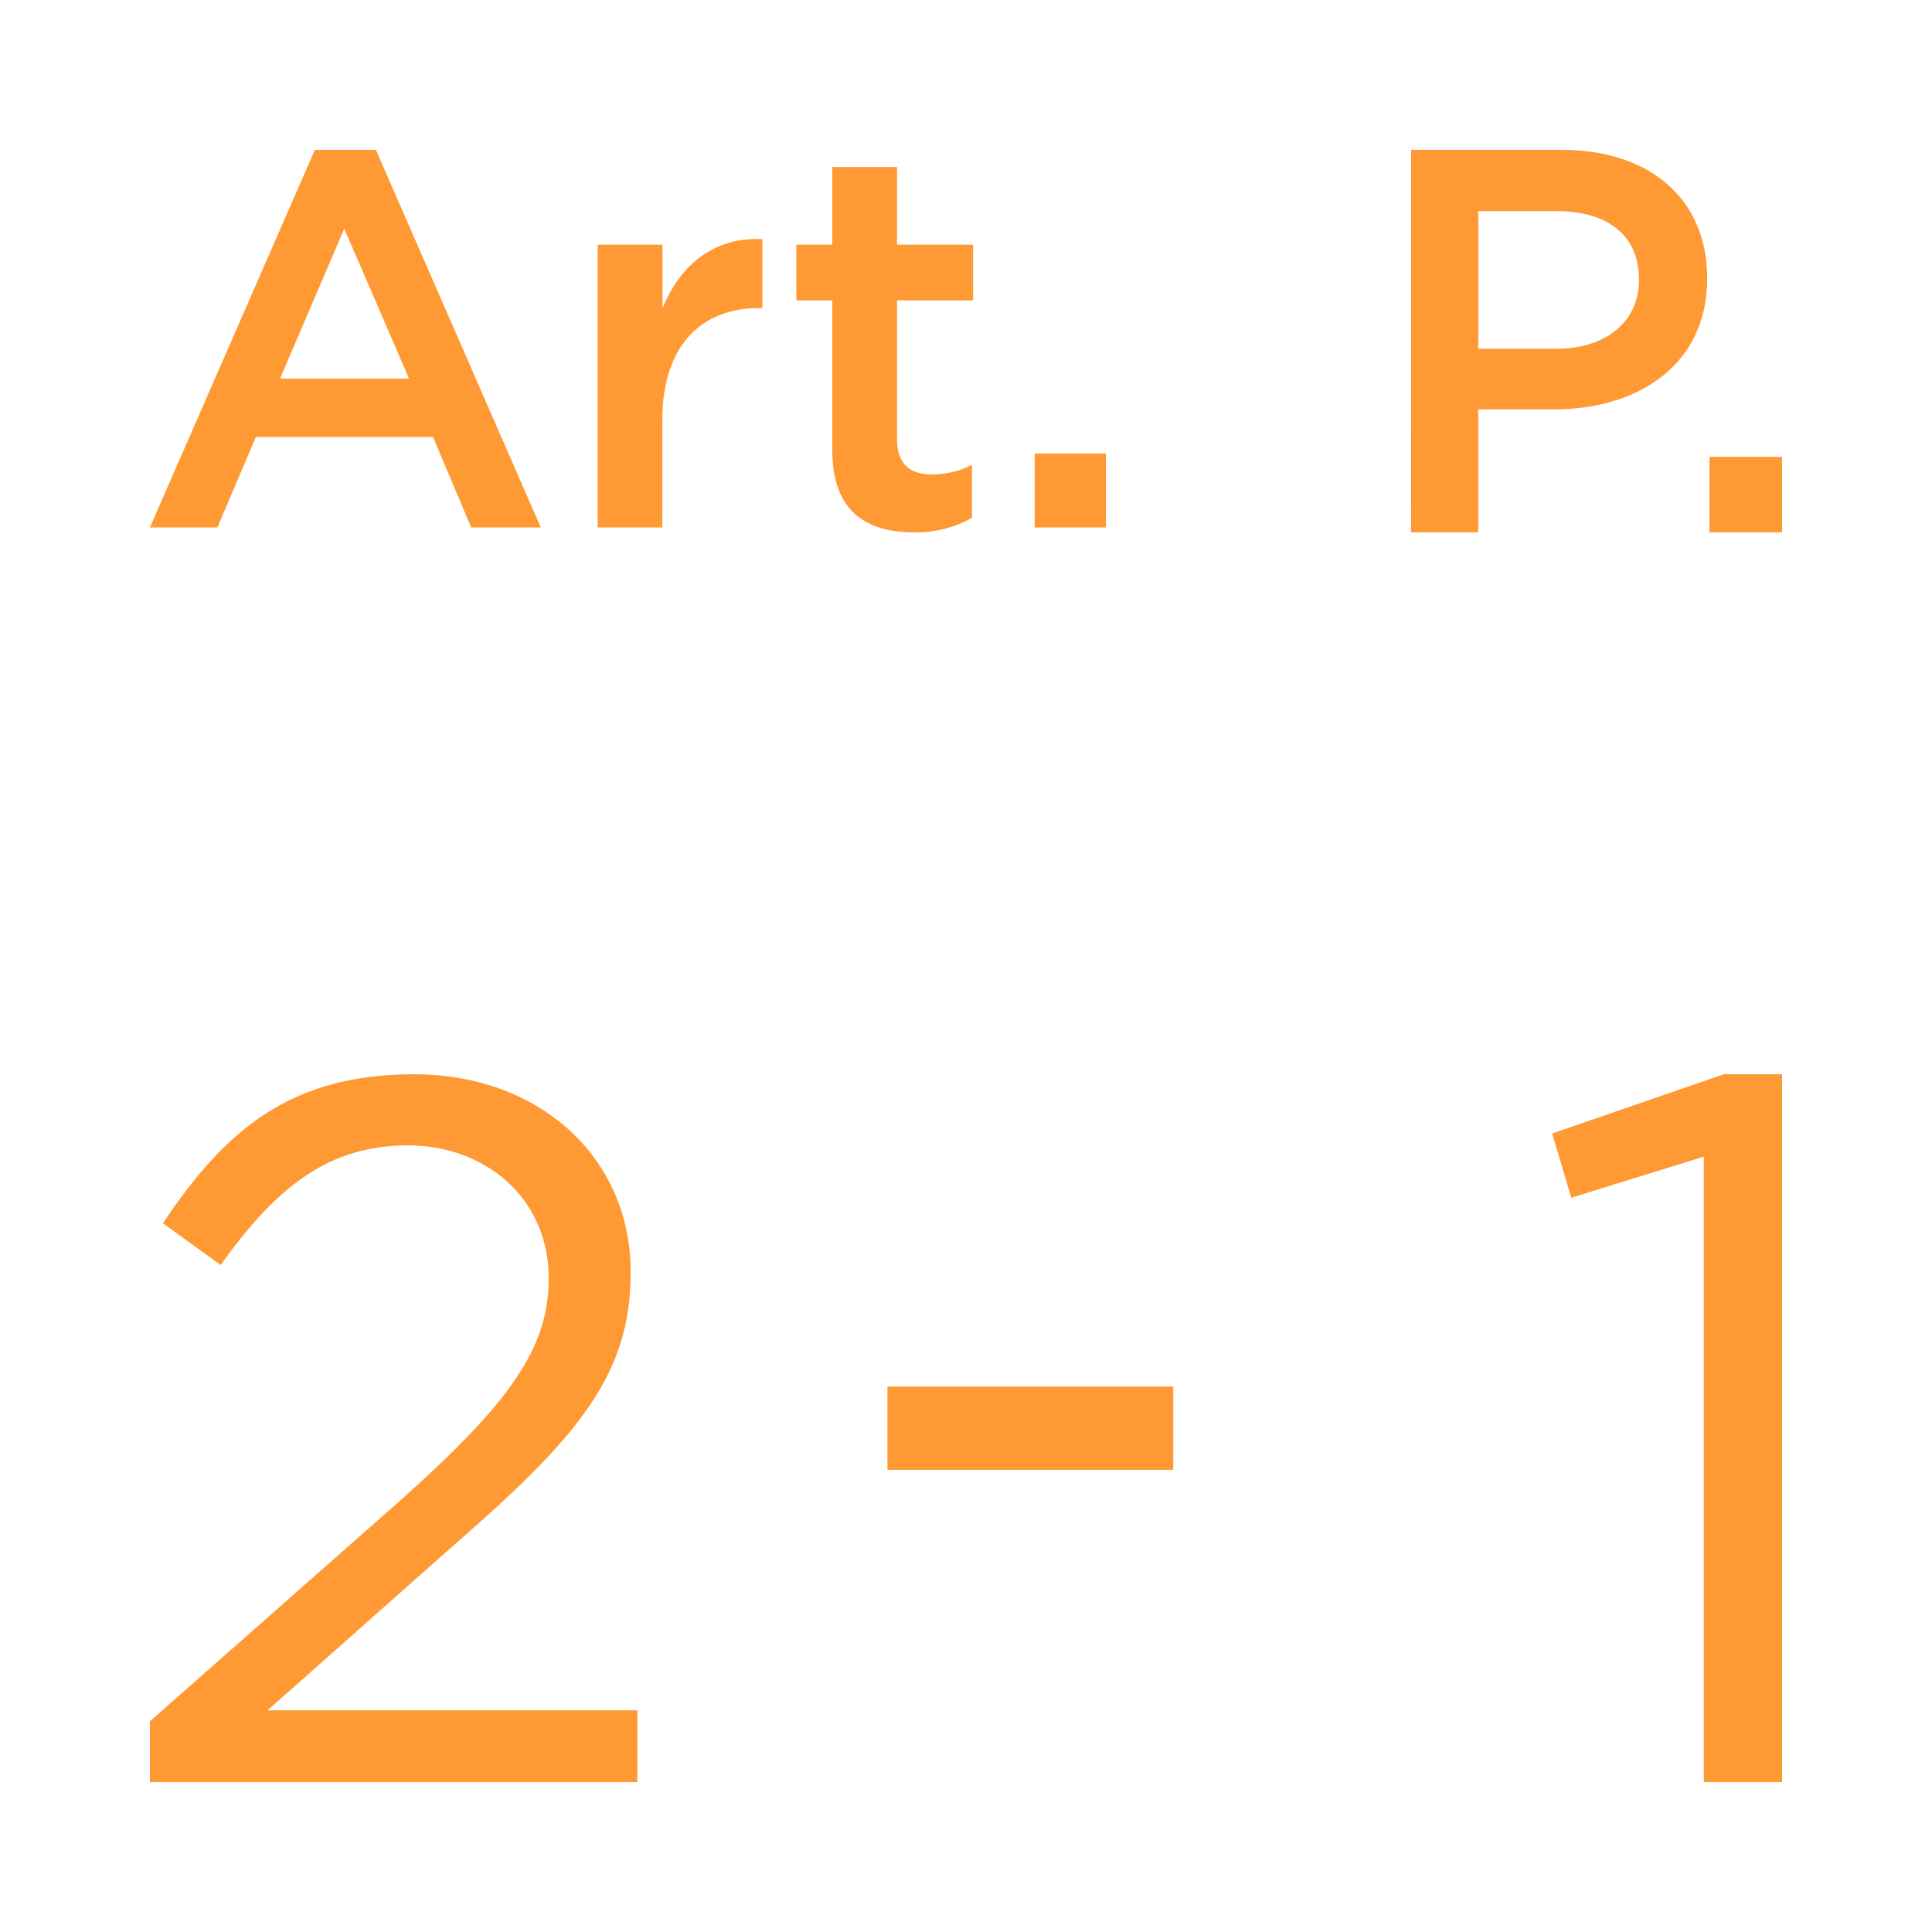
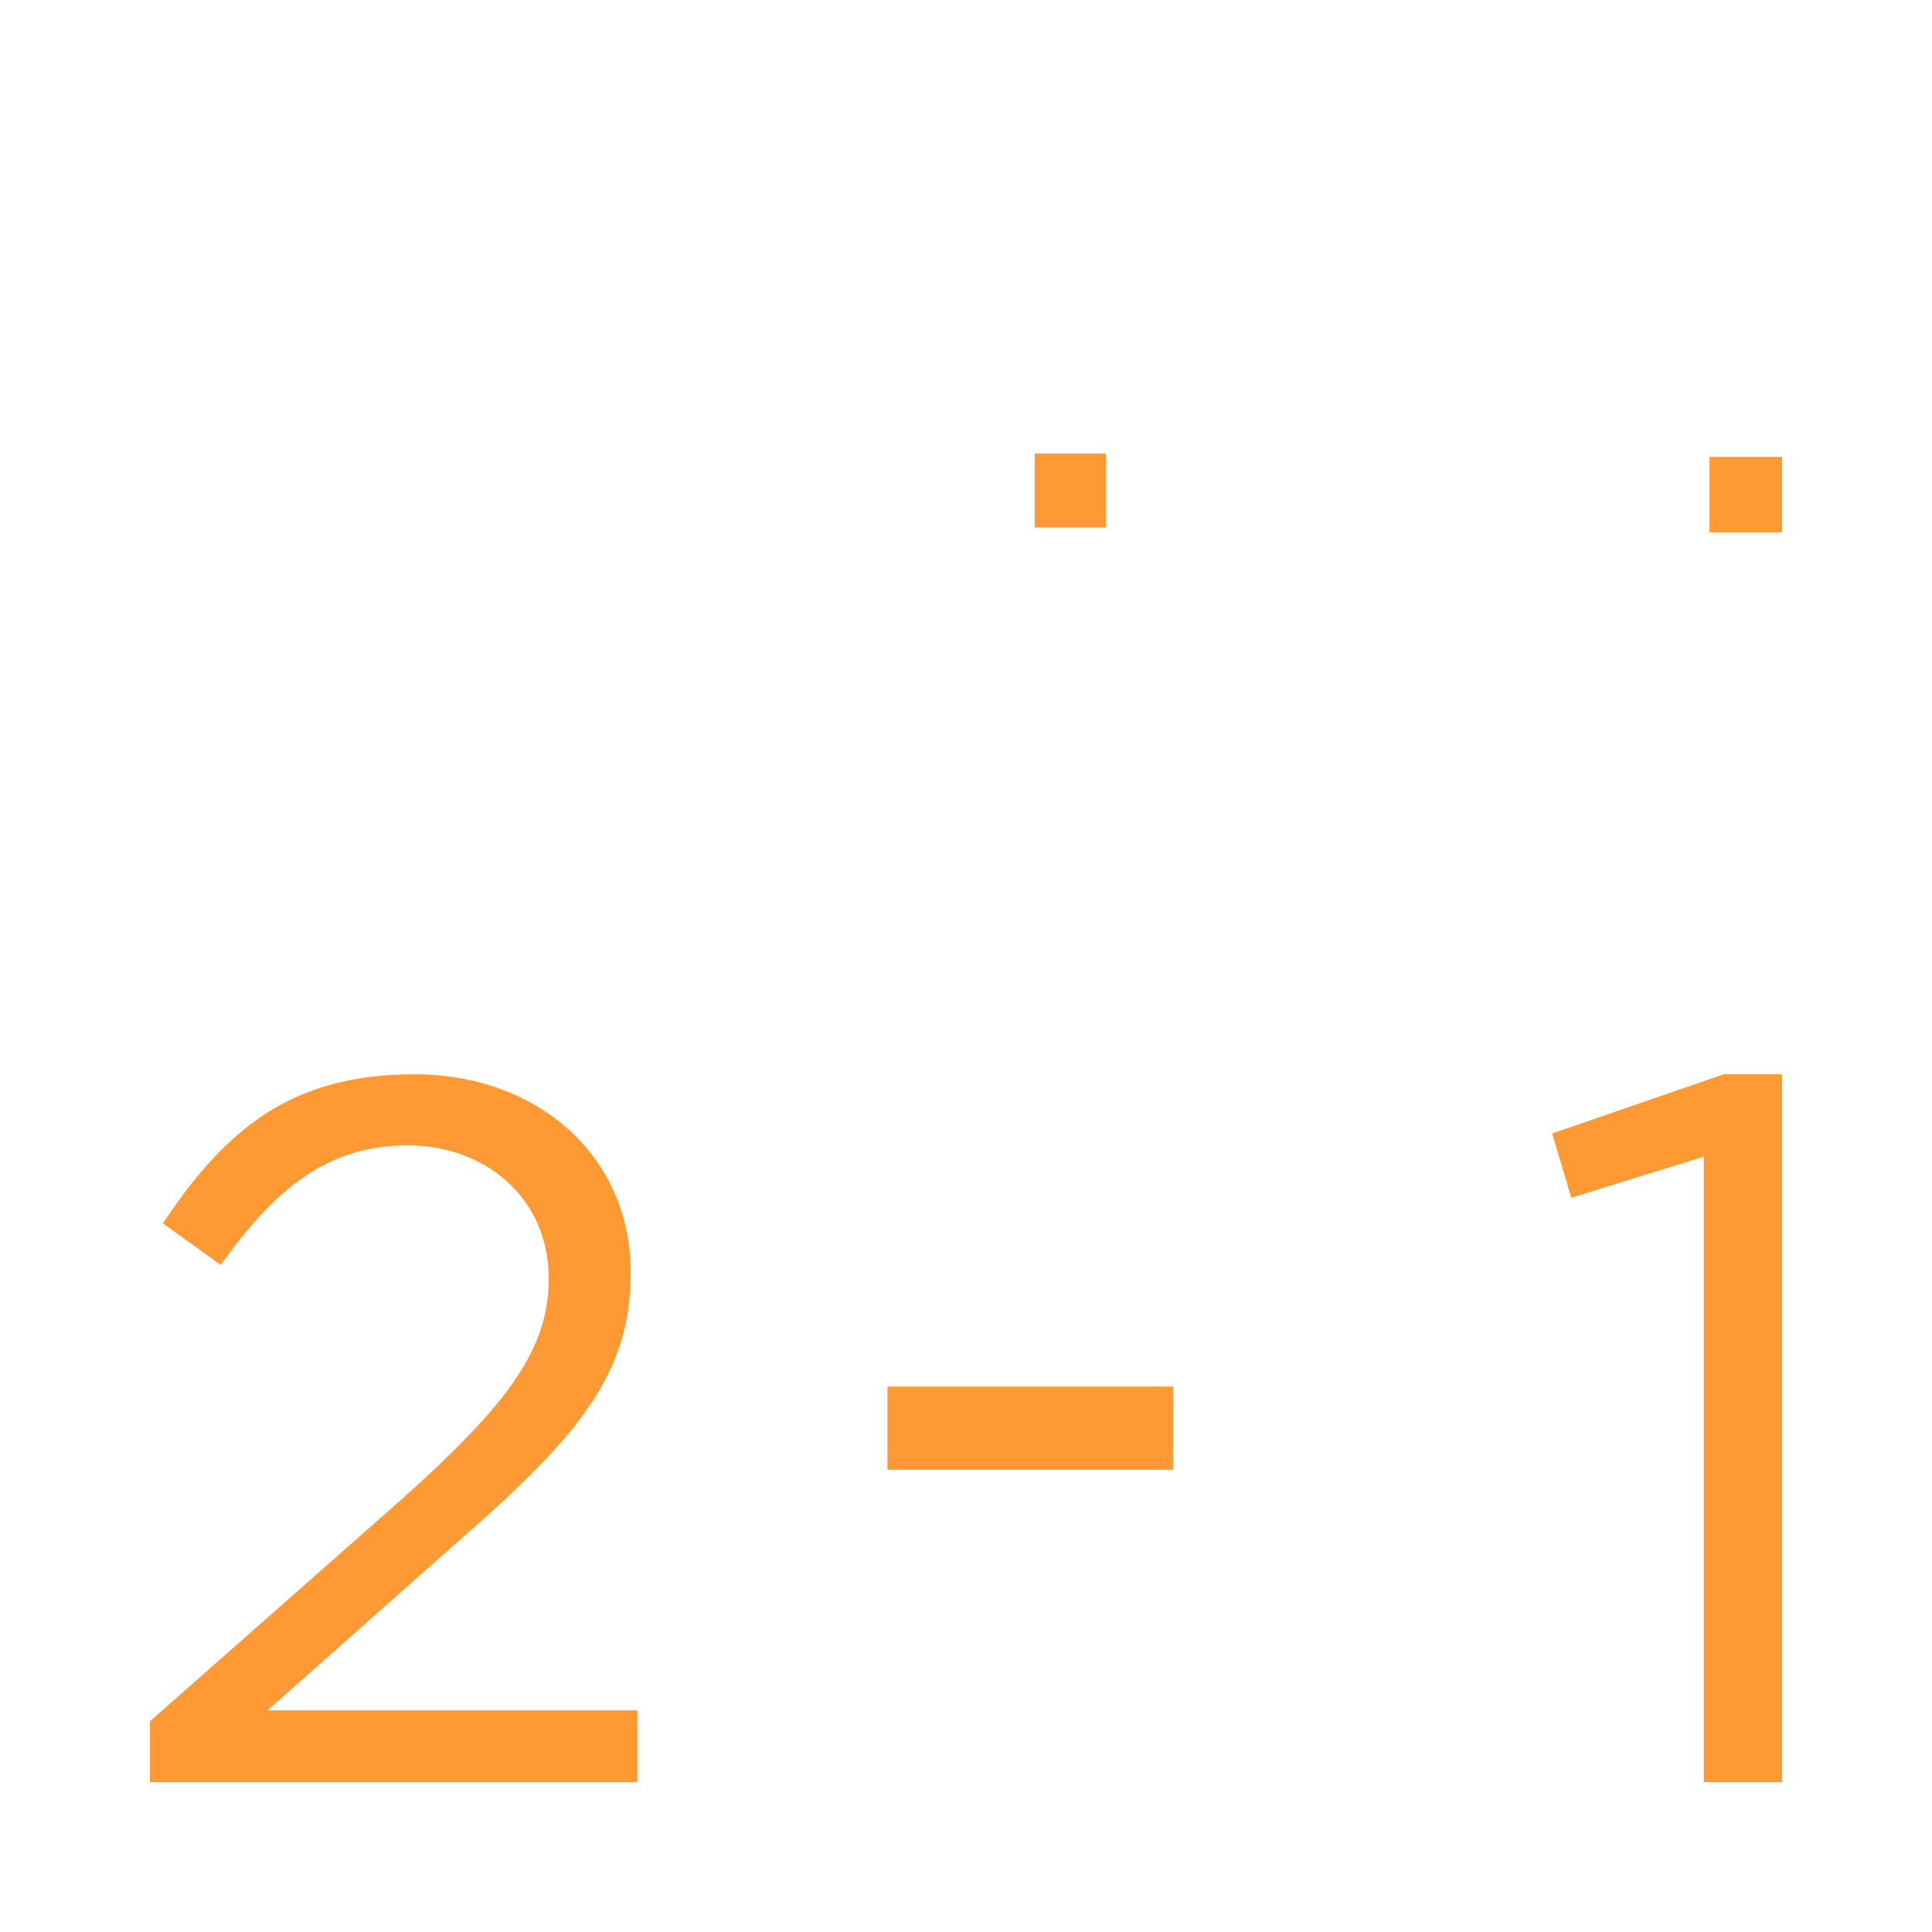
<svg xmlns="http://www.w3.org/2000/svg" id="Layer_1" data-name="Layer 1" viewBox="0 0 232 232">
  <defs>
    <style>
      .cls-1 {
        fill: #f93;
      }
    </style>
  </defs>
  <g>
-     <path class="cls-1" d="M37.81,18h7.33l19.8,45.34H56.58L52,52.47H30.73L26.1,63.34H18ZM49.12,45.46l-7.78-18-7.71,18Z" />
-     <path class="cls-1" d="M71.77,29.38h7.78V37c2.12-5.07,6-8.55,12-8.29V37h-.45c-6.81,0-11.57,4.44-11.57,13.44V63.34H71.77Z" />
-     <path class="cls-1" d="M99.94,54V36.07H95.63V29.38h4.31V20.06h7.78v9.32h9.13v6.69h-9.13V52.72c0,3,1.54,4.25,4.18,4.25a10.48,10.48,0,0,0,4.82-1.16v6.37a13.48,13.48,0,0,1-7,1.74C104,63.92,99.94,61.41,99.94,54Z" />
    <path class="cls-1" d="M124.25,54.46h8.55v8.88h-8.55Z" />
  </g>
  <path class="cls-1" d="M106.57,166.5h34.32v10H106.57Z" />
  <g>
-     <path class="cls-1" d="M169.45,18h18.11C198.32,18,205,24.1,205,33.35v.13c0,10.3-8.27,15.68-18.37,15.68h-9.12V63.92h-8.07ZM186.9,41.88c6.1,0,9.91-3.41,9.91-8.2v-.14c0-5.37-3.87-8.19-9.91-8.19h-9.38V41.88Z" />
    <path class="cls-1" d="M205.28,54.86H214v9.06h-8.72Z" />
  </g>
  <path class="cls-1" d="M204.6,138.89l-15.92,4.94-2.29-7.72L207,129h7v85h-9.4Z" />
  <path class="cls-1" d="M18,206.7l30.41-26.82c12.81-11.49,17.48-18,17.48-26.34,0-9.82-7.78-16-16.88-16-9.58,0-15.81,5-22.51,14.36l-6.94-5C27.1,135.58,35,129,49.73,129c15.08,0,26,10.05,26,23.7v.24c0,12.21-6.46,19.76-21.19,32.57L32.13,205.38H76.54V214H18Z" />
</svg>